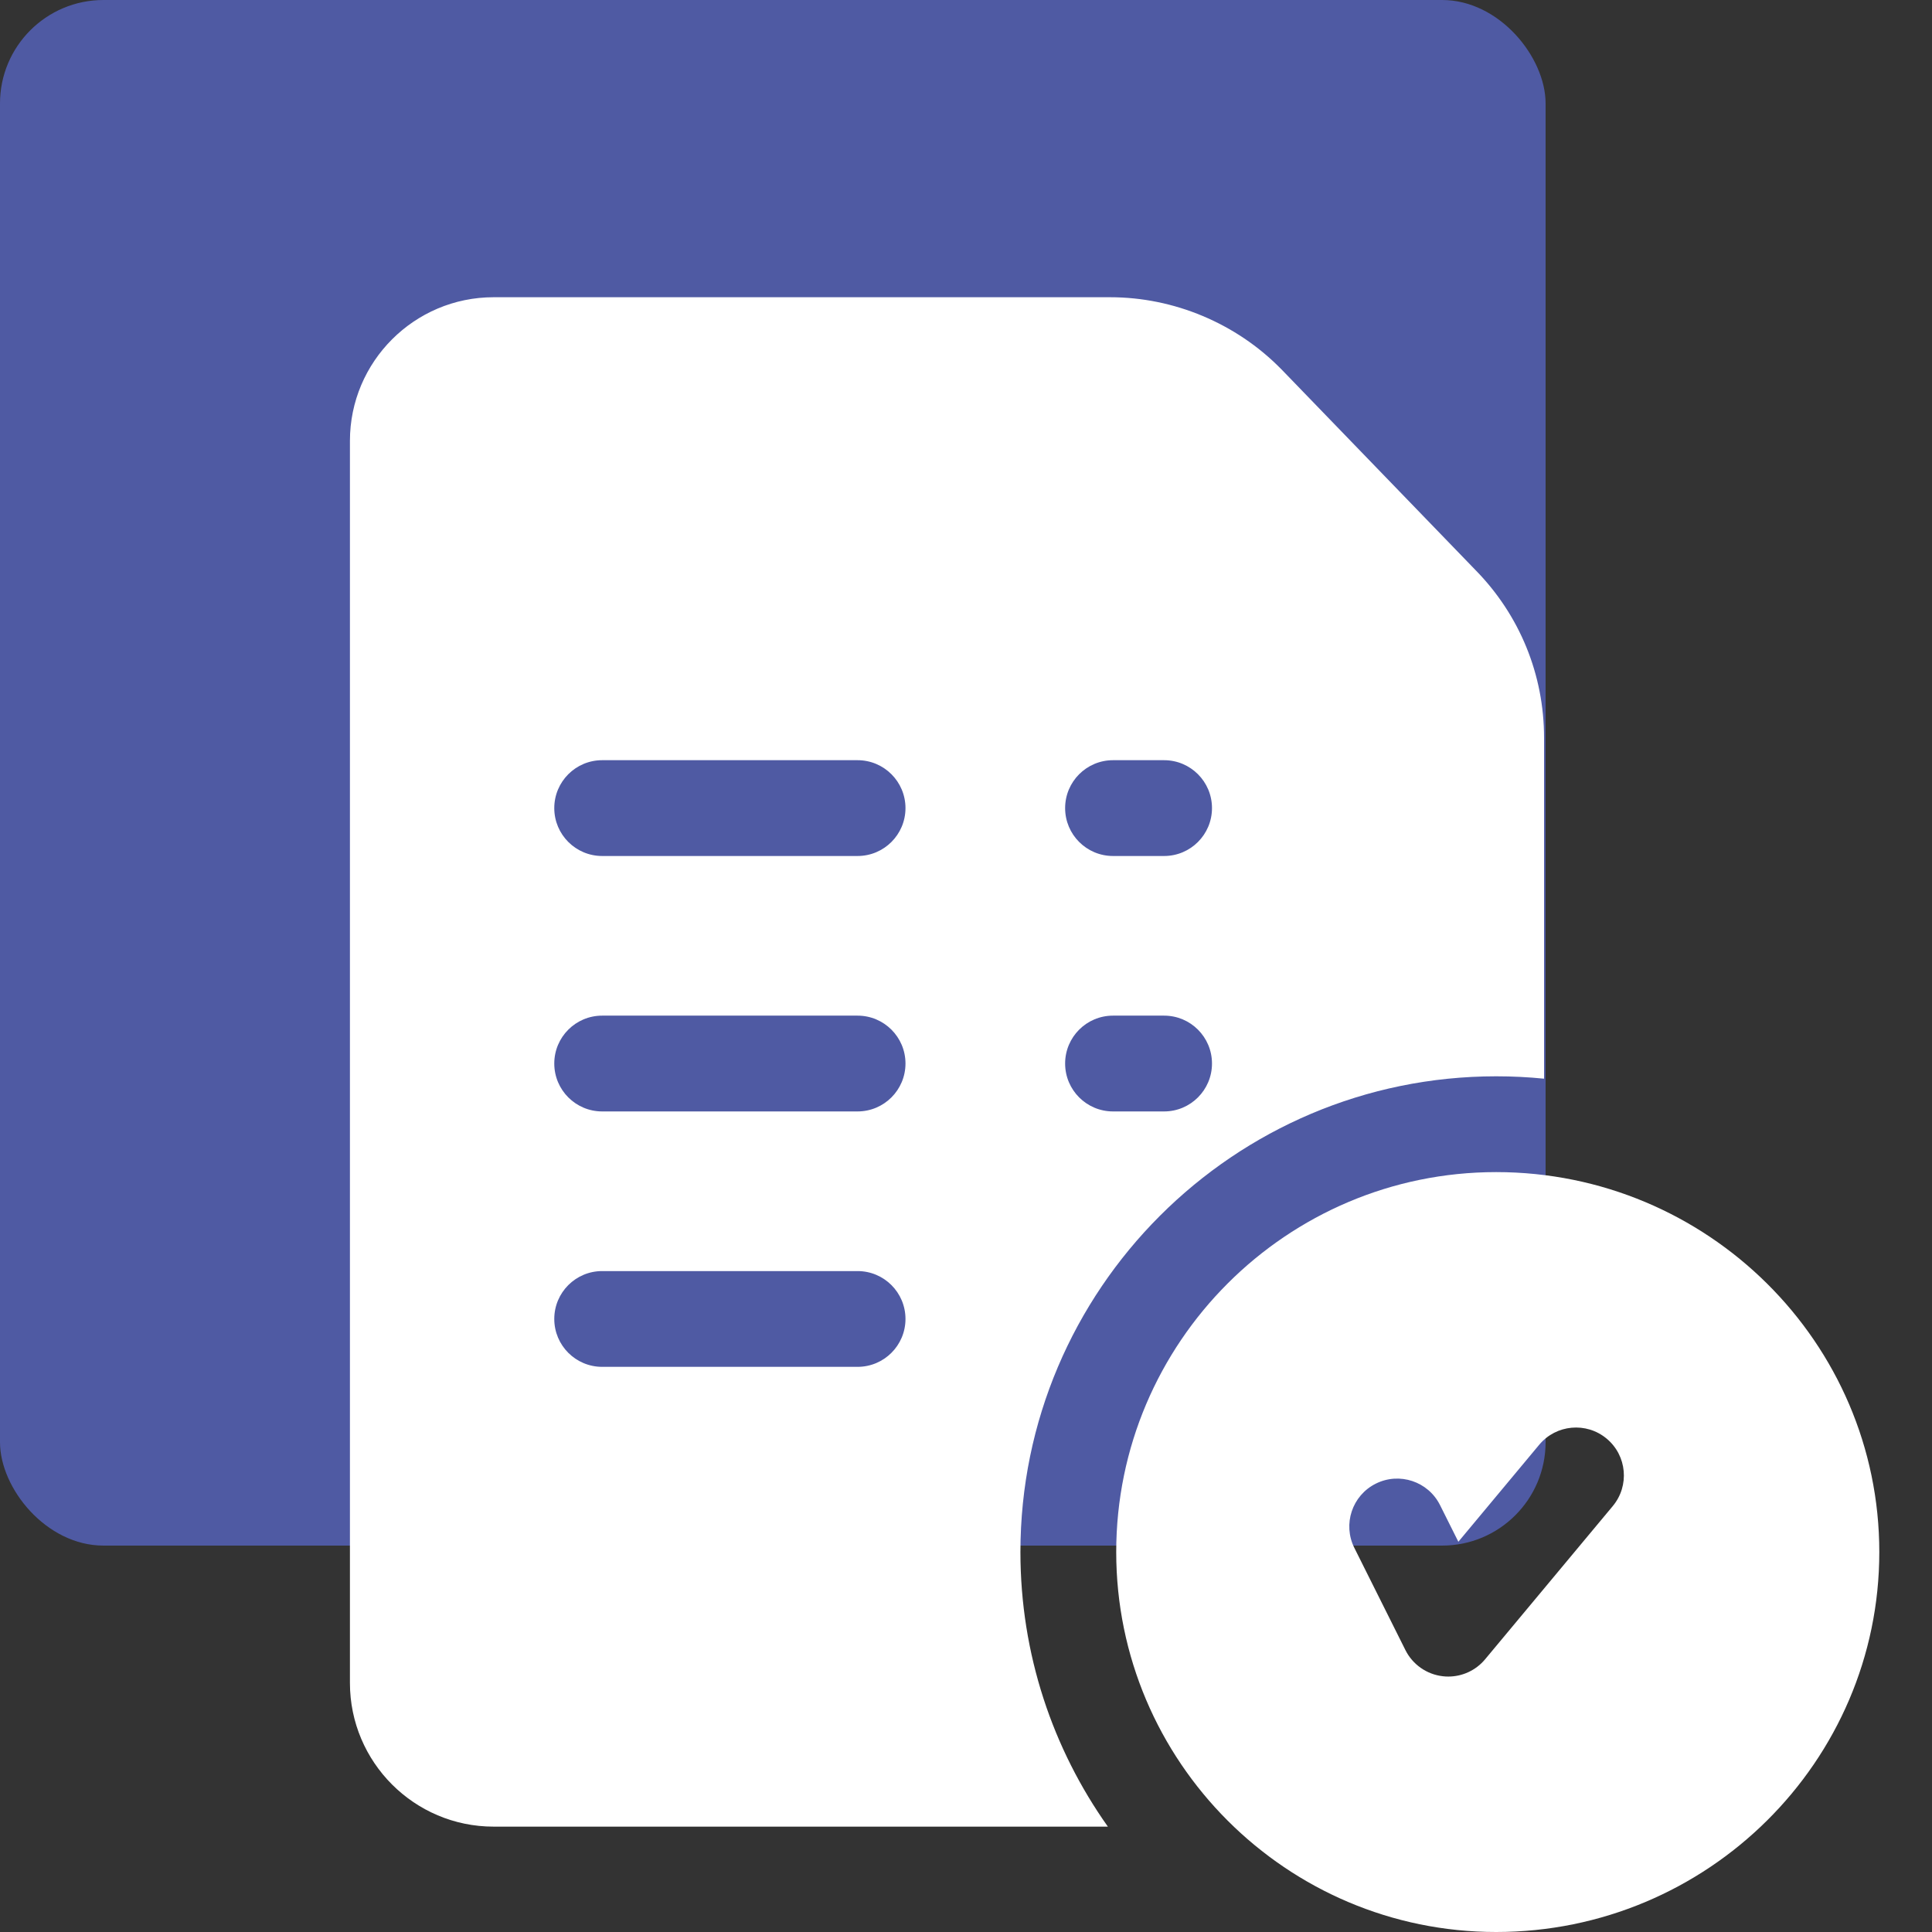
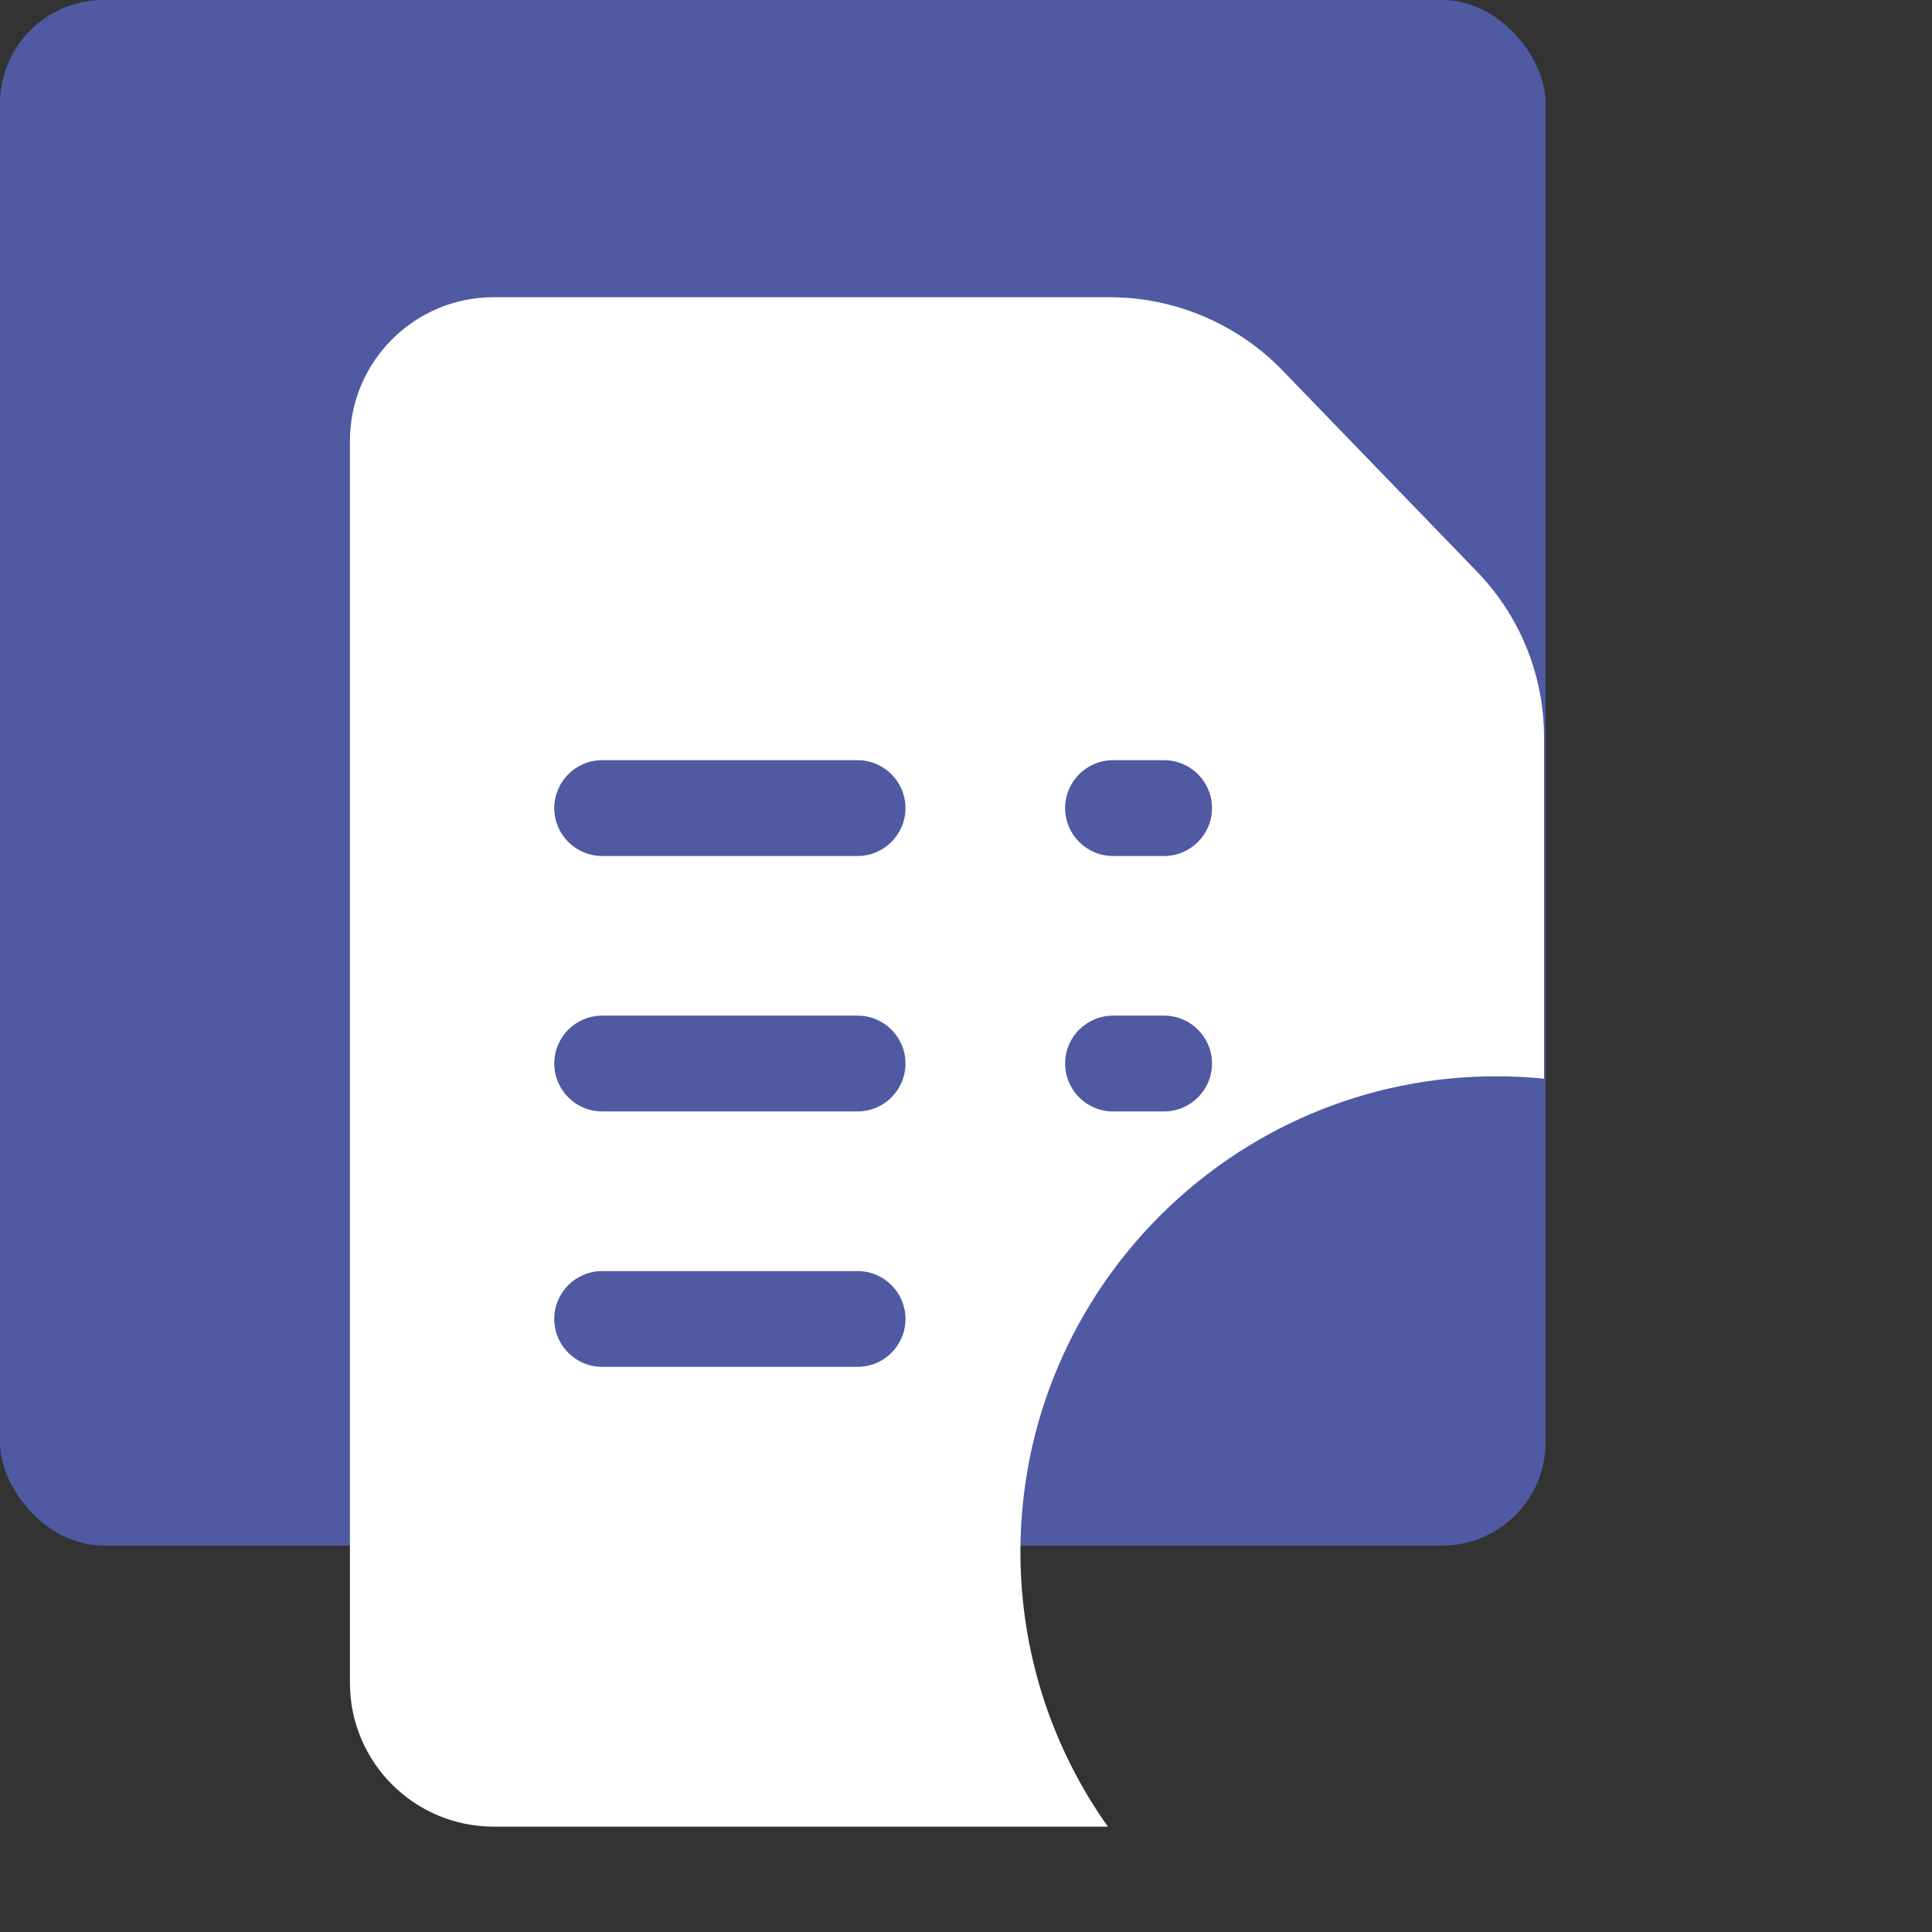
<svg xmlns="http://www.w3.org/2000/svg" width="65" height="65" viewBox="0 0 65 65" fill="none">
  <rect x="0" y="0" width="65" height="65" fill="#333333" stroke="none" />
  <rect width="52" height="52" rx="3.481" fill="#4F5AA3" />
-   <path d="M50.337 39.434C43.288 39.434 37.554 45.168 37.554 52.217C37.554 59.266 43.288 65 50.337 65C57.445 65 63.227 59.266 63.227 52.217C63.227 45.168 57.445 39.434 50.337 39.434ZM54.26 50.67L49.963 55.827C49.655 56.196 49.201 56.406 48.726 56.406C48.664 56.406 48.602 56.403 48.54 56.395C48 56.333 47.528 56.002 47.284 55.516L45.566 52.078C45.168 51.282 45.49 50.314 46.286 49.916C47.082 49.518 48.05 49.841 48.448 50.637L49.065 51.871L51.785 48.607C52.354 47.924 53.37 47.831 54.054 48.401C54.738 48.971 54.83 49.986 54.26 50.67Z" fill="white" />
  <path d="M49.642 19.18L43.105 12.418C43.101 12.415 43.098 12.412 43.095 12.409C41.59 10.878 39.495 10 37.349 10H16.606C13.941 10 11.773 12.168 11.773 14.834V56.621C11.773 59.287 13.941 61.455 16.606 61.455H37.273C35.421 58.843 34.331 55.655 34.331 52.217C34.331 43.391 41.511 36.211 50.337 36.211C50.881 36.211 51.418 36.238 51.948 36.291V24.822C51.948 22.698 51.129 20.695 49.642 19.18ZM28.852 45.986H20.259C19.369 45.986 18.648 45.265 18.648 44.375C18.648 43.485 19.369 42.764 20.259 42.764H28.852C29.742 42.764 30.464 43.485 30.464 44.375C30.464 45.265 29.742 45.986 28.852 45.986ZM28.852 37.393H20.259C19.369 37.393 18.648 36.671 18.648 35.781C18.648 34.891 19.369 34.17 20.259 34.17H28.852C29.742 34.17 30.464 34.891 30.464 35.781C30.464 36.671 29.742 37.393 28.852 37.393ZM28.852 28.799H20.259C19.369 28.799 18.648 28.077 18.648 27.188C18.648 26.298 19.369 25.576 20.259 25.576H28.852C29.742 25.576 30.464 26.298 30.464 27.188C30.464 28.077 29.742 28.799 28.852 28.799ZM39.165 37.393H37.446C36.556 37.393 35.835 36.671 35.835 35.781C35.835 34.891 36.556 34.17 37.446 34.17H39.165C40.055 34.17 40.776 34.891 40.776 35.781C40.776 36.671 40.055 37.393 39.165 37.393ZM39.165 28.799H37.446C36.556 28.799 35.835 28.077 35.835 27.188C35.835 26.298 36.556 25.576 37.446 25.576H39.165C40.055 25.576 40.776 26.298 40.776 27.188C40.776 28.077 40.055 28.799 39.165 28.799Z" fill="white" />
</svg>